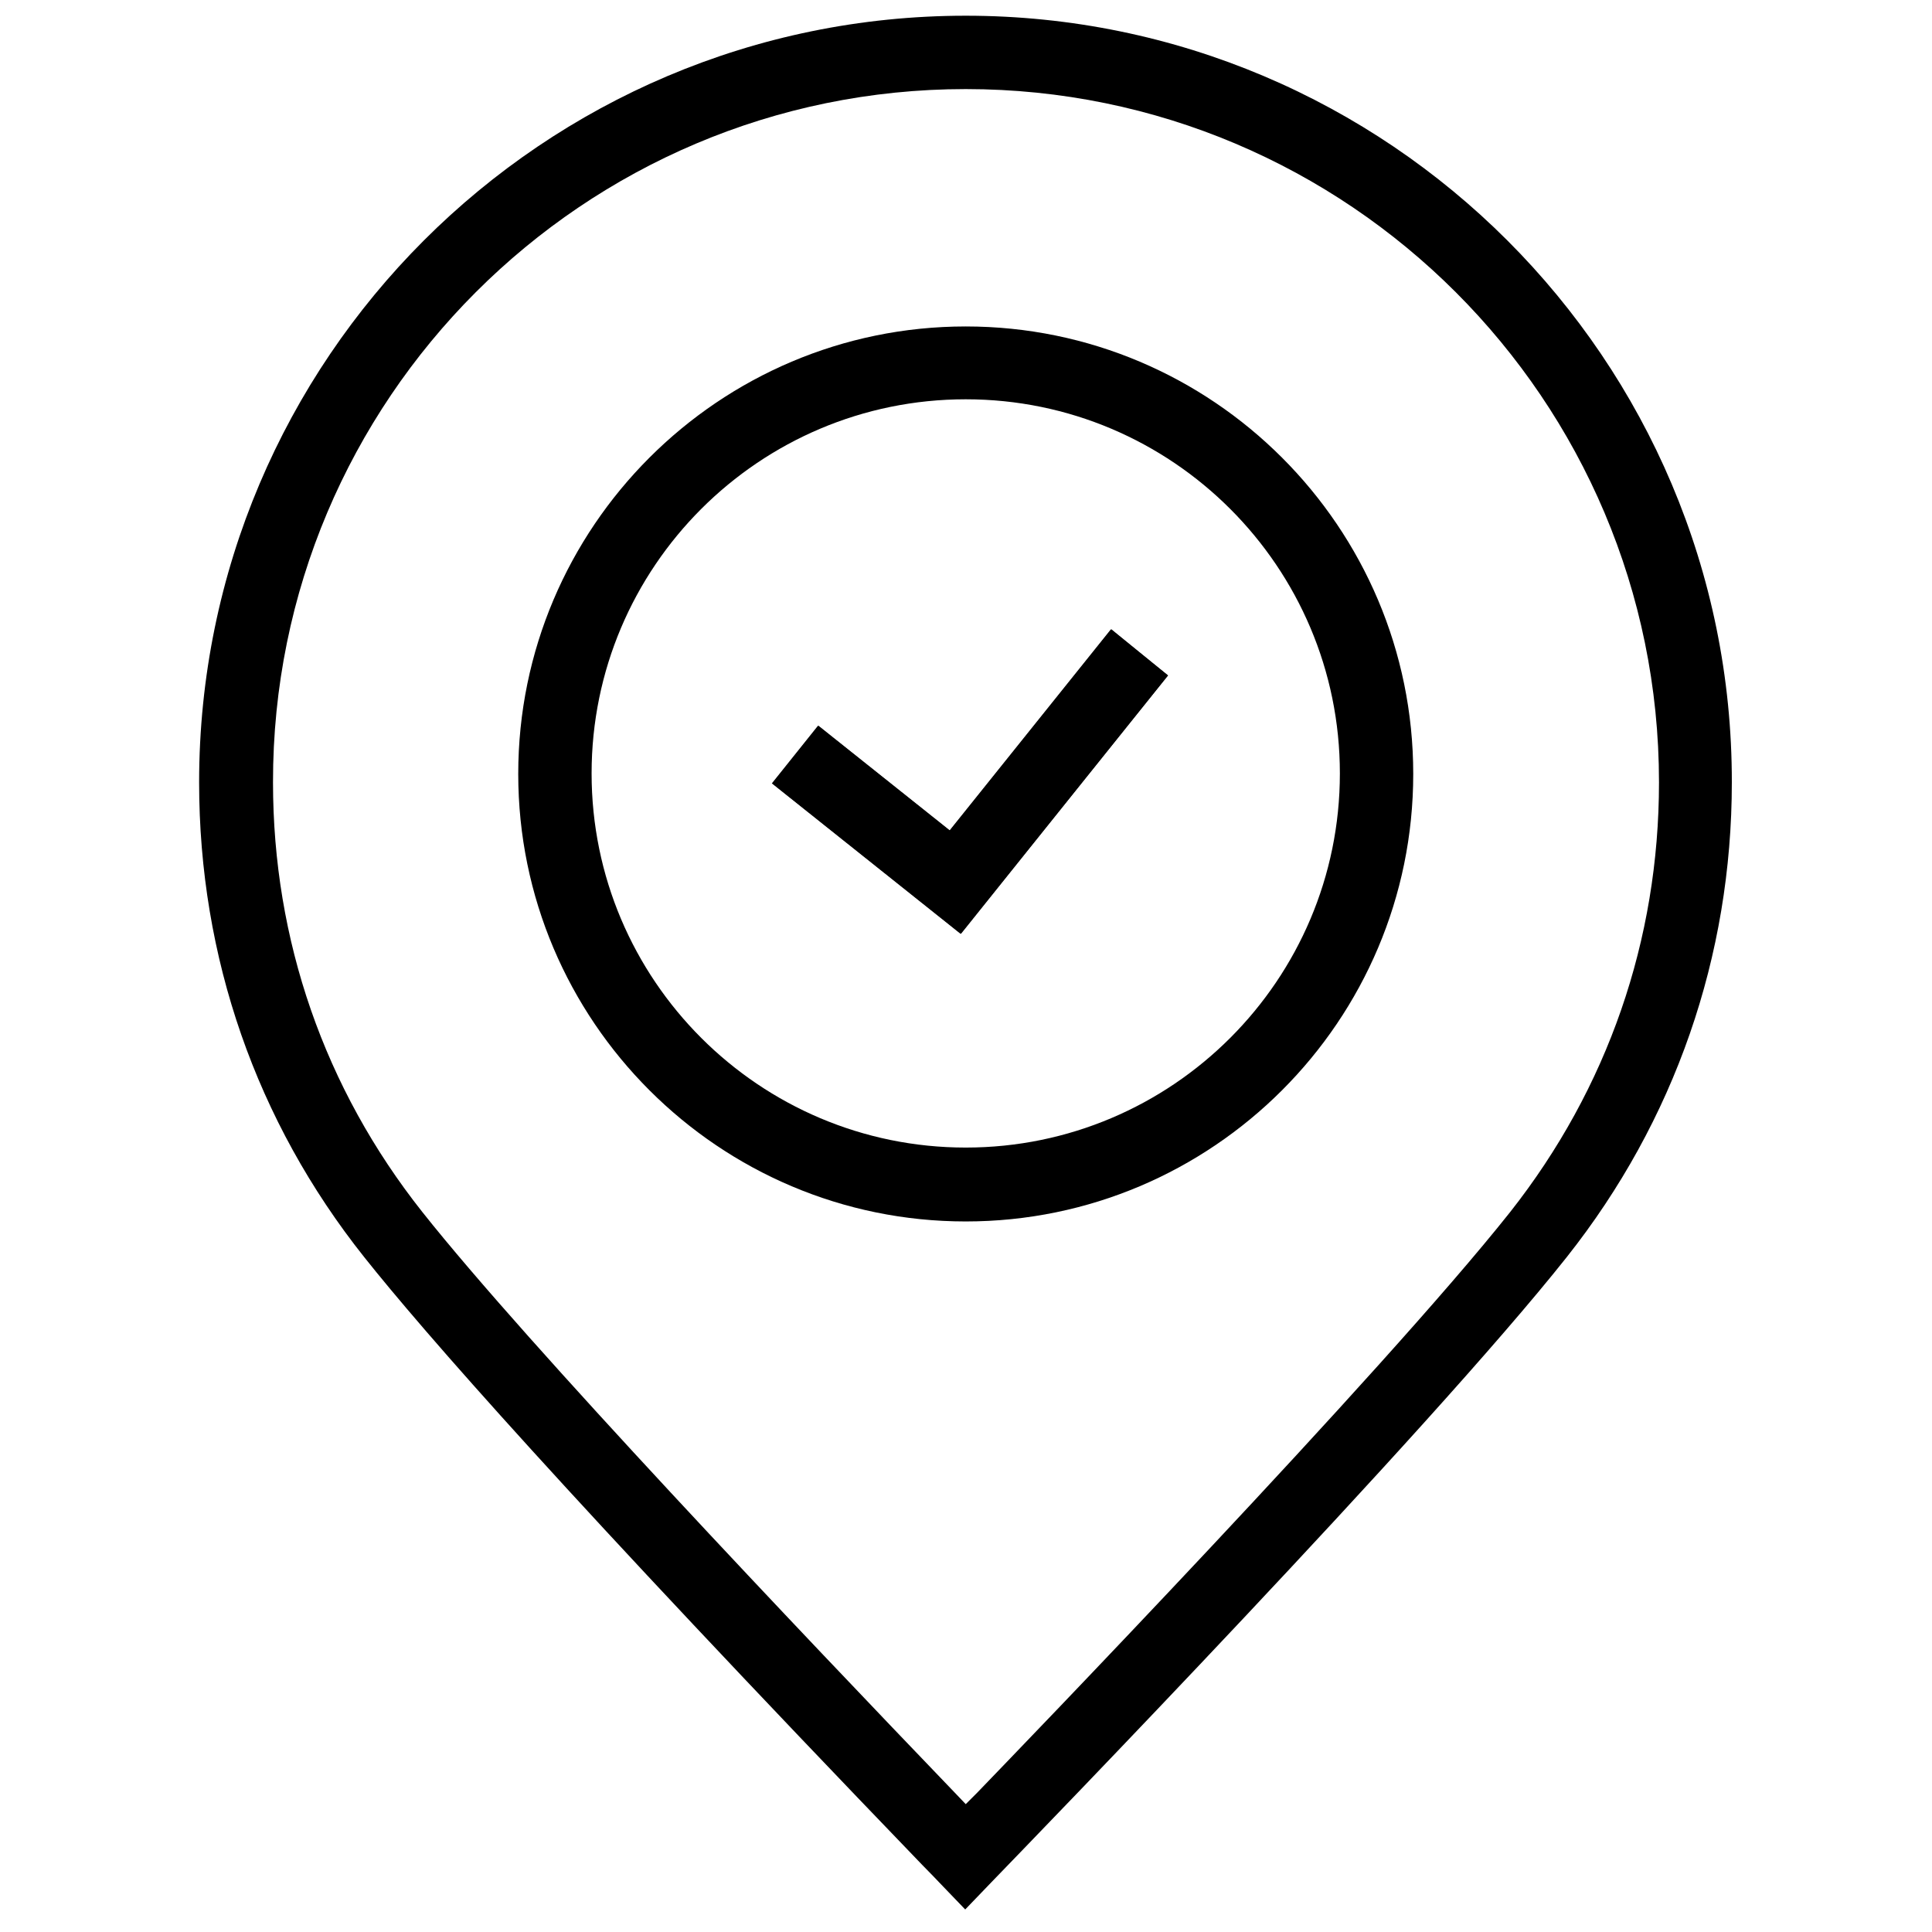
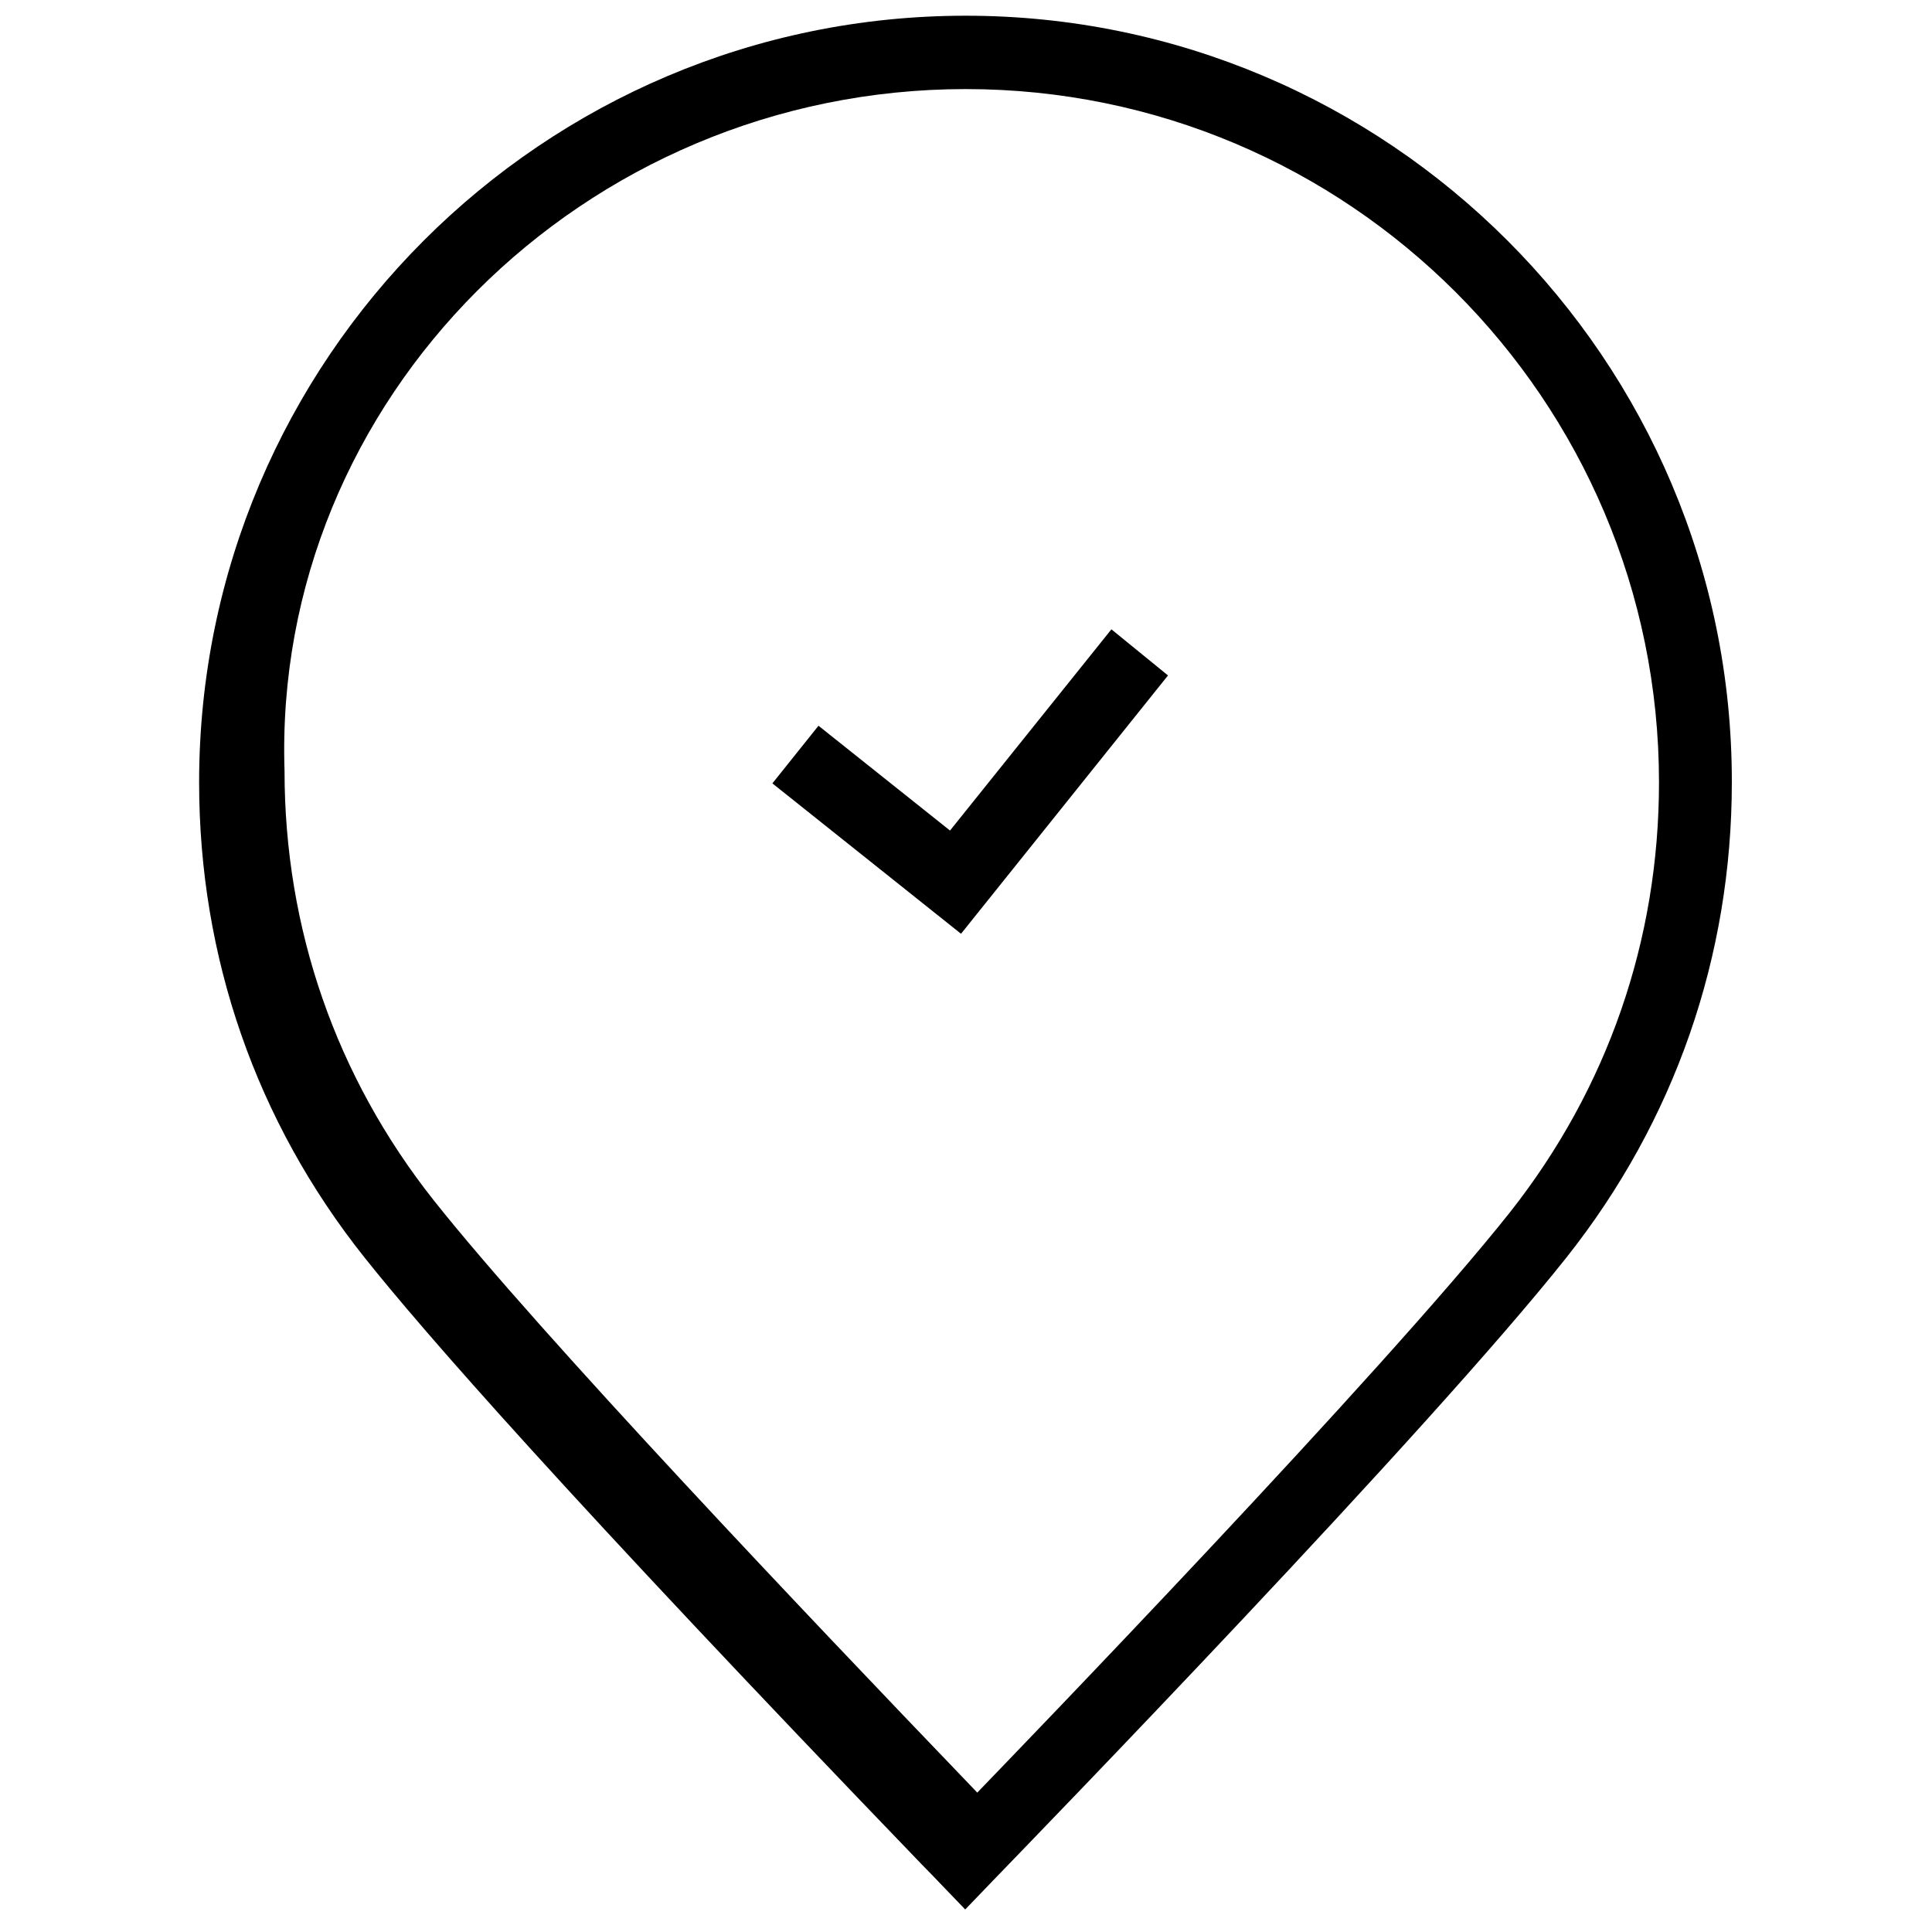
<svg xmlns="http://www.w3.org/2000/svg" version="1.1" id="Layer_1" x="0px" y="0px" viewBox="0 0 368.7 368.7" style="enable-background:new 0 0 368.7 368.7;" xml:space="preserve">
  <g id="XMLID_20_">
    <g>
      <g>
        <g>
-           <path d="M184.3,3C103.6,3,38,68.6,38,149.3c0,33.4,10.9,64.7,31.5,90.6c11.2,14.1,38.7,45.6,106.5,116c1.8,1.8,2.9,3,3.2,3.3      l5,5.2l5-5.2c8.5-8.8,83.5-86.1,109.8-119.3c20.6-26,31.5-57.4,31.5-90.6C330.6,68.6,264.9,3,184.3,3z M288.2,231.3L288.2,231.3      c-24.5,30.9-93.9,102.7-101.7,110.8l-2.2,2.2l-2.1-2.2c-29.2-30.4-81.3-85.2-101.6-110.8c-18.7-23.6-28.5-51.9-28.5-82      C52,76.3,111.3,17,184.3,17s132.3,59.3,132.3,132.3C316.6,179.4,306.8,207.7,288.2,231.3z" />
+           <path d="M184.3,3C103.6,3,38,68.6,38,149.3c0,33.4,10.9,64.7,31.5,90.6c11.2,14.1,38.7,45.6,106.5,116c1.8,1.8,2.9,3,3.2,3.3      l5,5.2l5-5.2c8.5-8.8,83.5-86.1,109.8-119.3c20.6-26,31.5-57.4,31.5-90.6C330.6,68.6,264.9,3,184.3,3z M288.2,231.3L288.2,231.3      c-24.5,30.9-93.9,102.7-101.7,110.8l-2.1-2.2c-29.2-30.4-81.3-85.2-101.6-110.8c-18.7-23.6-28.5-51.9-28.5-82      C52,76.3,111.3,17,184.3,17s132.3,59.3,132.3,132.3C316.6,179.4,306.8,207.7,288.2,231.3z" />
        </g>
        <g>
-           <path d="M184.3,62.3c-47.1,0-85.4,38.3-85.4,85.4c0,47.1,38.3,85.4,85.4,85.4c47.1,0,85.4-38.3,85.4-85.4      C269.7,100.6,231.4,62.3,184.3,62.3z M184.3,219c-39.4,0-71.4-32-71.4-71.4s32-71.4,71.4-71.4s71.4,32,71.4,71.4      S223.7,219,184.3,219z" />
          <path d="M222.9,128.9l-39.5,49.3l-36-28.7l8.8-11l25.1,20l30.8-38.4L222.9,128.9z" />
        </g>
        <g>
-           <polygon points="222.9,128.9 183.3,178.2 147.3,149.5 156.1,138.5 181.2,158.5 212,120.1     " />
-         </g>
+           </g>
      </g>
    </g>
  </g>
</svg>